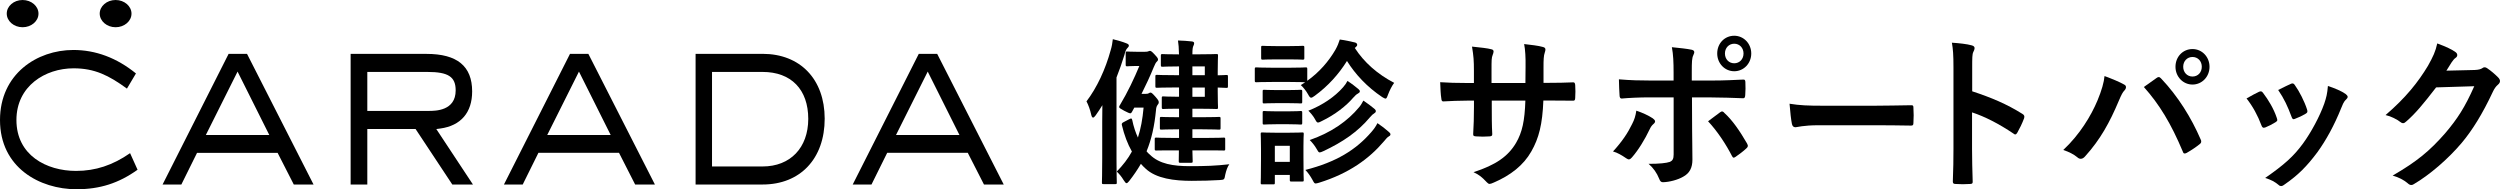
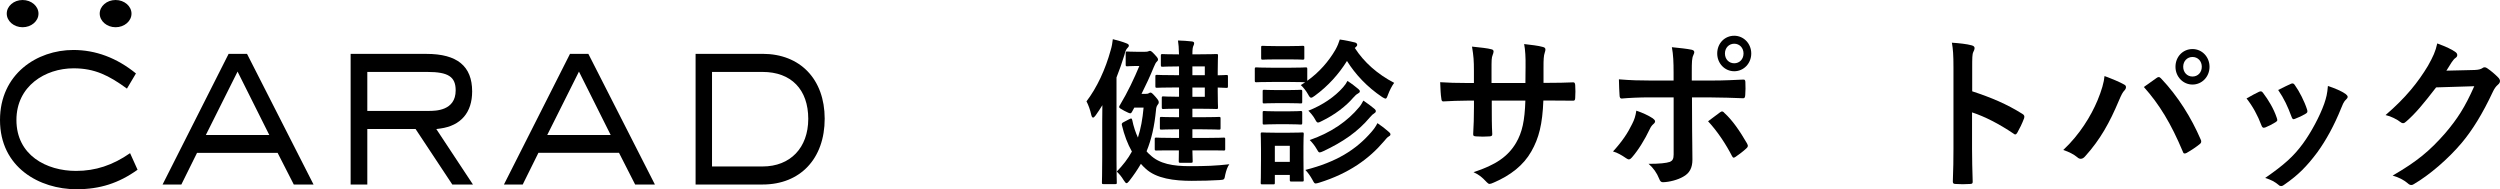
<svg xmlns="http://www.w3.org/2000/svg" enable-background="new 0 0 511.22 38.7" viewBox="0 0 511.22 38.7">
  <path d="m4.62 5.57c1.79 0 3.25-1.25 3.25-2.78s-1.45-2.79-3.25-2.79c-1.79 0-3.24 1.25-3.24 2.78s1.45 2.79 3.24 2.79z" />
  <path d="m23.64 5.57c1.79 0 3.25-1.25 3.25-2.78s-1.46-2.79-3.25-2.79-3.25 1.25-3.25 2.78 1.46 2.79 3.25 2.79z" />
  <path d="m15.55 34.95c-6.07 0-12.19-3.22-12.19-10.41 0-6.94 5.88-10.57 11.69-10.57 4.3 0 7.21 1.45 10.91 4.15l1.84-3.1c-3.92-3.19-8.23-4.8-12.8-4.8-7.45 0-15 4.92-15 14.33 0 9.72 8.11 14.15 15.65 14.15 4.76 0 8.62-1.23 12.48-3.99l-1.53-3.39c-3.55 2.47-7.08 3.63-11.05 3.63z" />
  <path d="m46.75 11.01-13.51 26.73h3.84l3.21-6.48h16.48l3.31 6.48h4.04l-13.61-26.73zm-4.66 16.6 6.49-12.97 6.49 12.97z" />
  <path d="m90.04 26.28c4.2-.58 6.51-3.27 6.51-7.58 0-5.17-3.06-7.68-9.34-7.68h-15.51v26.72h3.41v-11.36h9.87l7.51 11.35h4.22l-7.49-11.34zm-14.93-3.59v-7.98h12.29c4.27 0 5.78.99 5.78 3.77 0 4.2-4.16 4.2-5.53 4.2h-12.54z" />
  <path d="m116.56 11.01-13.51 26.72h3.84l3.21-6.48h16.48l3.3 6.48h4.04l-13.61-26.72zm-4.66 16.6 6.49-12.97 6.49 12.97z" />
  <path d="m155.94 11.01h-13.7v26.72h13.7c7.71 0 12.7-5.29 12.7-13.47-.01-8.04-4.99-13.25-12.7-13.25zm0 23.03h-10.34v-19.33h10.34c5.85 0 9.34 3.59 9.34 9.61-.01 5.9-3.67 9.72-9.34 9.72z" />
-   <path d="m187.88 11.01-13.51 26.72h3.84l3.21-6.48h16.48l3.31 6.48h4.04l-13.61-26.72zm-4.66 16.6 6.49-12.97 6.49 12.97z" />
  <path d="m235.13 31.62c-.25-.19-.46-.42-.67-.68 1.01-2.45 1.62-5.19 1.93-8.44.03-.45.12-.77.31-1.03.18-.23.25-.32.25-.55 0-.29-.09-.45-.61-1.06-.67-.77-.89-.93-1.07-.93-.12 0-.18.03-.34.13-.15.1-.31.13-.64.13h-.86c.89-1.77 1.75-3.61 2.48-5.41.28-.64.43-.97.61-1.13s.28-.29.28-.48-.09-.39-.58-.9c-.74-.84-.92-.87-1.1-.87-.12 0-.28.1-.4.13s-.34.06-.67.06h-1.5c-1.44 0-1.84-.06-2.02-.06-.31 0-.34.03-.34.35v2.29c0 .35.03.39.34.39.18 0 .55-.06 1.44-.06h1.01c-1.04 2.51-2.36 5.31-3.95 7.96-.12.16-.18.29-.18.42 0 .19.27.35 1.04.77.7.35 1.04.52 1.23.52.18 0 .25-.1.37-.32l.46-.84h1.9c-.21 2.35-.58 4.35-1.16 6.12-.49-1.06-.89-2.25-1.16-3.58-.06-.19-.09-.32-.25-.32-.09 0-.21.07-.4.16l-1.16.61c-.31.16-.37.32-.31.58.49 2.06 1.16 3.83 2.05 5.41-.8 1.48-1.84 2.8-3.09 4.09.52.52.95 1 1.41 1.77.28.42.43.61.58.61s.31-.16.55-.45c.89-1.13 1.68-2.29 2.39-3.51.31.35.61.68.95.97 2.18 2.06 5.91 2.51 9.44 2.51 2.3 0 3.95-.06 5.7-.16.98-.07.98-.07 1.16-1.1.18-.81.46-1.64.83-2.13-2.82.32-4.9.39-8.15.39-3.26-.01-6.14-.42-8.1-2.36z" />
  <path d="m237.76 13.65c.18 0 .92-.07 3.28-.07h.06v1.8h-.21c-3.03 0-4.11-.07-4.29-.07-.31 0-.34.03-.34.36v1.93c0 .32.03.35.34.35.18 0 1.26-.07 4.29-.07h.21v1.9h-.49c-1.96 0-2.51-.07-2.7-.07-.31 0-.34.03-.34.35v1.84c0 .35.03.39.34.39.18 0 .73-.06 2.7-.06h.49v1.74h-.12c-2.48 0-3.28-.06-3.46-.06-.31 0-.34.03-.34.35v1.9c0 .32.03.35.34.35.18 0 .98-.07 3.46-.07h.12v1.77h-.83c-2.7 0-3.61-.07-3.8-.07-.31 0-.34.03-.34.35v1.97c0 .29.03.32.34.32.18 0 1.1-.03 3.8-.03h.8c0 1.35-.03 2.13-.03 2.19 0 .32.03.35.34.35h2.14c.34 0 .37-.03.37-.35 0-.1-.03-.8-.06-2.19h2.6c2.7 0 3.61.03 3.8.03.28 0 .31-.03.31-.32v-1.97c0-.32-.03-.35-.31-.35-.18 0-1.1.07-3.8.07h-2.6v-1.77h1.96c2.45 0 3.28.07 3.46.07.31 0 .34-.03.34-.35v-1.9c0-.32-.03-.35-.34-.35-.18 0-1.01.06-3.46.06h-1.96v-1.74h1.13c2.42 0 3.59.06 3.77.06.31 0 .34-.03.34-.39 0-.19-.06-1.09-.06-3.16v-.84c.8.03 1.56.07 1.75.07.31 0 .34-.03.34-.35v-1.93c0-.32-.03-.36-.34-.36-.18 0-.95.07-1.75.07v-.81c0-2.06.06-3 .06-3.19 0-.32-.03-.35-.34-.35-.18 0-1.35.06-3.77.06h-1.13c0-1.16.09-1.51.21-1.74.09-.19.15-.35.15-.55 0-.19-.18-.32-.49-.35-1.01-.1-1.68-.16-2.82-.19.12.74.18 1.51.21 2.84h-.06c-2.36 0-3.09-.06-3.28-.06-.34 0-.37.03-.37.35v1.9c.01.31.05.34.38.34zm6.07-.07h2.54v1.8h-2.54zm0 4.32h2.54v1.9h-2.54z" />
  <path d="m228.3 15.87c.61-1.55 1.16-3.09 1.62-4.61.21-.84.37-1.16.55-1.35.21-.23.37-.39.37-.58 0-.23-.18-.35-.52-.48-.8-.32-1.72-.58-2.76-.84-.09.81-.21 1.51-.43 2.22-1.07 3.93-2.82 7.7-4.96 10.5.34.61.77 1.74.98 2.77.09.35.21.55.37.55.12 0 .31-.16.52-.45.49-.68.95-1.39 1.38-2.09-.03 1.23-.03 2.45-.03 3.45v7.44c0 3.16-.06 4.7-.06 4.9 0 .32.03.35.37.35h2.33c.31 0 .34-.03.34-.35 0-.16-.06-1.74-.06-4.9v-16.53z" />
  <path d="m258.23 12.2c.18 0 .8-.06 2.79-.06h2.57c1.99 0 2.6.06 2.76.06.34 0 .37-.03.37-.35v-2.13c0-.32-.03-.35-.37-.35-.15 0-.77.06-2.76.06h-2.57c-1.99 0-2.6-.06-2.79-.06-.31 0-.34.03-.34.35v2.13c.01.32.04.35.34.35z" />
  <path d="m277.04 9.81c.06-.06.12-.13.18-.16.21-.16.31-.32.31-.48 0-.23-.15-.39-.43-.48-.98-.23-1.93-.45-3.13-.61-.21.68-.46 1.32-.89 2.09-1.38 2.38-3.31 4.61-5.76 6.35v-2.38c0-.32-.03-.36-.34-.36-.18 0-.92.07-3.28.07h-3.49c-2.36 0-3.09-.07-3.28-.07-.31 0-.34.03-.34.36v2.29c0 .35.03.39.34.39.18 0 .92-.06 3.28-.06h3.49c2.14 0 2.94.06 3.19.06l-.89.58c.46.42 1.04 1.1 1.47 1.87.28.52.43.71.64.71.18 0 .37-.13.74-.39 2.73-2 4.9-4.41 6.59-7.12 1.72 2.74 4.11 5.31 7.2 7.38.34.19.55.32.67.32.21 0 .31-.23.52-.81.34-.9.8-1.8 1.26-2.42-3.42-1.78-6.15-4.19-8.05-7.13z" />
  <path d="m267.82 28.63c.46.45 1.04 1.16 1.38 1.77.31.55.43.77.67.77.15 0 .37-.1.74-.26 3.92-1.84 7.02-3.93 9.53-6.93.34-.42.61-.64.83-.77.21-.13.37-.26.37-.48 0-.16-.09-.32-.34-.52-.55-.48-1.41-1.1-2.21-1.64-.28.52-.46.87-.86 1.35-2.36 2.84-5.7 5.19-10.11 6.71z" />
  <path d="m266.6 27.43c0-.32-.03-.35-.31-.35-.21 0-.86.06-2.85.06h-2.48c-1.96 0-2.6-.06-2.79-.06-.34 0-.37.03-.37.35 0 .23.06 1 .06 3.03v2.06c0 3.9-.06 4.64-.06 4.83 0 .32.03.35.37.35h2.18c.31 0 .34-.03.34-.35v-1.58h3.06v1c0 .32.03.35.34.35h2.2c.28 0 .31-.03.31-.35 0-.19-.06-.9-.06-4.64v-2.22c-.01-1.51.06-2.28.06-2.48zm-2.85 5.67h-3.06v-3.29h3.06z" />
  <path d="m283.97 26.95c-.64-.58-1.44-1.19-2.3-1.77-.31.64-.7 1.19-1.2 1.77-3.19 3.7-7.2 6.18-13.54 7.8.49.48 1.07 1.32 1.44 2 .31.58.4.77.67.77.15 0 .37-.07.7-.16 6.13-1.9 10.26-4.93 13.24-8.44.46-.55.73-.87.98-1 .18-.1.37-.23.37-.42.01-.23-.12-.32-.36-.55z" />
  <path d="m258.54 21.15c.18 0 .74-.06 2.6-.06h2.18c1.87 0 2.42.06 2.6.06.34 0 .37-.03.37-.35v-2.09c0-.32-.03-.35-.37-.35-.18 0-.74.06-2.6.06h-2.18c-1.87 0-2.42-.06-2.6-.06-.31 0-.34.03-.34.35v2.09c0 .32.03.35.34.35z" />
  <path d="m277.75 18.19c-.46-.39-1.44-1.16-2.21-1.64-.21.42-.46.8-.89 1.29-1.75 2-4.26 3.67-7.11 4.8.37.35.98 1.03 1.35 1.71.28.52.4.71.64.71.15 0 .37-.1.73-.29 2.76-1.32 5.06-3.16 6.4-4.73.4-.45.73-.77 1.01-.9.18-.1.4-.26.4-.42.02-.21-.08-.3-.32-.53z" />
  <path d="m258.2 25.11c0 .32.03.36.34.36.18 0 .74-.07 2.6-.07h2.18c1.87 0 2.42.07 2.6.07.34 0 .37-.03.37-.36v-2.06c0-.32-.03-.35-.37-.35-.18 0-.74.07-2.6.07h-2.18c-1.87 0-2.42-.07-2.6-.07-.31 0-.34.03-.34.35z" />
  <path d="m321.63 16.84c-1.48.07-3.29.1-4.87.1h-1.13v-3.22c0-1.46.03-2.34.26-2.98.1-.27.13-.48.13-.61 0-.27-.13-.44-.58-.54-.77-.24-2.55-.44-3.77-.58.23 1.19.32 2.75.29 4.64l-.03 3.32h-6.93v-2.47c0-2.31 0-2.64.23-3.25.1-.27.19-.51.19-.71 0-.24-.13-.41-.48-.47-.68-.2-2.26-.37-3.93-.54.32 1.97.39 2.81.39 4.98v2.47h-.97c-2.48 0-4.58-.07-5.93-.17.06 1.39.1 2.58.23 3.29.03.44.13.64.39.64 1-.07 3.58-.17 5.32-.17h.97v1.29c0 2.14-.06 3.8-.16 5.56-.03.37.16.44.58.47.87.07 1.93.07 2.77 0 .35-.03.58-.1.55-.47-.1-1.8-.1-3.63-.1-5.63v-1.22h6.87c-.13 4.13-.64 6.47-1.9 8.64-1.64 2.78-4.13 4.51-8.7 6 1.1.51 1.71.98 2.68 2.03.26.27.42.37.61.37s.45-.1.9-.3c3.38-1.46 6-3.49 7.61-6.31 1.58-2.75 2.29-5.59 2.48-10.44h1.32c1.58 0 3.54.03 4.64.03.45.03.52-.1.55-.54.06-.85.06-1.83 0-2.68-.06-.36-.1-.56-.48-.53z" />
  <path d="m354.63 7.31c-1.93 0-3.48 1.53-3.48 3.63 0 2.03 1.55 3.63 3.48 3.63s3.48-1.59 3.48-3.63c0-2.03-1.55-3.63-3.48-3.63zm0 5.63c-1.1 0-1.9-.85-1.9-2s.81-2 1.9-2 1.9.85 1.9 2-.81 2-1.9 2z" />
  <path d="m345.99 19.92h3.8c2.19 0 4.64.1 6.64.17.32.03.42-.2.45-.64.07-.88.07-1.76.03-2.64 0-.37-.13-.58-.42-.54-1.58.07-3.77.2-6.58.2h-3.96v-1.8c0-2.03.03-2.81.32-3.39.32-.64.26-.98-.39-1.12-.81-.17-2.48-.37-4-.51.29 1.53.35 3.09.35 5.22v1.59h-5.12c-1.64 0-3.61-.03-6.06-.24 0 1.12.1 2.64.13 3.25 0 .41.13.68.42.68 1.51-.14 3.74-.24 5.58-.24h5.06v11.69c0 .88-.23 1.25-.74 1.49-.77.27-2.19.41-4.38.41 1 .88 1.68 1.86 2.16 3.05.19.51.39.71.77.71 1.35-.03 3.09-.51 4.13-1.12 1.32-.71 1.9-1.83 1.9-3.49 0-2.64-.06-4.1-.06-5.9z" />
  <path d="m352.63 23.11c-.26-.34-.52-.44-.9-.14-.74.58-1.58 1.15-2.45 1.83 1.97 2.1 3.74 4.85 4.9 7.12.23.44.39.37.74.14.74-.51 1.64-1.19 2.16-1.69.36-.31.45-.54.16-1.05-1.49-2.58-3.03-4.79-4.61-6.21z" />
  <path d="m338.09 25.38c.58-.47.39-.81-.13-1.19-.81-.54-2.03-1.12-3.35-1.56-.16 1.08-.39 1.83-.87 2.75-.87 1.8-2.03 3.56-3.9 5.59.9.24 1.8.78 2.74 1.42.48.34.74.24 1.13-.2 1.32-1.49 2.74-3.86 3.58-5.66.25-.54.48-.88.8-1.15z" />
-   <path d="m390.69 21.52c-2.48.03-4.96.1-7.41.1h-10.38c-3.25 0-4.87-.07-6.96-.41.13 1.73.32 3.32.48 4.1.1.51.35.71.74.71.32 0 1.55-.41 4.74-.41h11.6c2.39 0 4.77.03 7.19.07.45.03.58-.1.58-.51.07-1.02.07-2.17 0-3.19 0-.39-.1-.5-.58-.46z" />
  <path d="m413.54 23.28c-3.19-2-6.32-3.32-10.25-4.61v-4.85c0-1.9 0-2.75.23-3.19.16-.3.26-.58.26-.78 0-.27-.16-.47-.61-.58-.93-.27-2.55-.44-4.03-.54.23 1.36.32 2.47.32 5.02v16.68c0 2.17-.03 4.17-.13 6.68 0 .41.16.51.61.51.93.07 1.93.07 2.87 0 .45 0 .61-.1.58-.51-.07-2.44-.13-4.44-.13-6.64v-7.49c2.61.85 5.51 2.34 8.48 4.34.13.14.26.17.36.17.16 0 .29-.14.42-.37.45-.78.97-1.83 1.39-2.95.14-.45-.02-.69-.37-.89z" />
  <path d="m448.34 10.03c-1.93 0-3.48 1.53-3.48 3.63 0 2.03 1.55 3.63 3.48 3.63s3.48-1.59 3.48-3.63-1.54-3.63-3.48-3.63zm0 5.62c-1.09 0-1.9-.85-1.9-2s.81-2 1.9-2c1.1 0 1.9.85 1.9 2 0 1.16-.8 2-1.9 2z" />
  <path d="m434.35 17.28c-.9-.51-2.35-1.12-4-1.73-.1 1.22-.58 2.95-1.45 5.02-1.29 3.08-3.61 6.95-6.99 10.1 1.16.37 2.19.92 2.84 1.46.26.24.48.34.74.34.32 0 .61-.17.9-.51 3.09-3.42 5-6.88 6.9-11.39.52-1.22.77-1.7 1.13-2.07.19-.2.32-.44.32-.68 0-.2-.09-.4-.39-.54z" />
  <path d="m441.9 16.03c-.19-.2-.32-.27-.48-.27-.13 0-.29.07-.45.2-.55.37-1.42 1.02-2.58 1.83 3.19 3.56 5.58 7.52 7.96 13.19.13.44.35.51.77.3 1.03-.58 2.06-1.29 2.68-1.8.23-.17.32-.34.32-.54 0-.17-.03-.3-.13-.47-1.87-4.34-4.58-8.75-8.09-12.44z" />
  <path d="m465.29 25.01c.26-.17.39-.27.39-.47 0-.14-.06-.27-.13-.51-.61-1.8-1.64-3.53-2.77-5.02-.26-.37-.48-.41-.84-.24-.68.34-1.45.71-2.55 1.36 1.29 1.63 2.29 3.49 3.03 5.46.16.47.35.64.81.47.74-.31 1.29-.58 2.06-1.05z" />
  <path d="m469.22 24.33c.9-.34 1.61-.68 2.22-1.05.42-.24.48-.41.32-.91-.52-1.63-1.61-3.76-2.48-4.95-.26-.41-.48-.44-.84-.27-.55.24-1.29.61-2.58 1.25 1.23 1.8 1.97 3.42 2.71 5.42.17.48.3.65.65.51z" />
  <path d="m479.64 19.21c-.81-.58-2.26-1.19-3.61-1.63-.13 1.59-.32 2.34-.74 3.59-.93 2.64-2.74 5.97-4.35 8.17-1.93 2.64-3.87 4.37-7.74 7.05 1.19.37 1.93.75 2.74 1.42.16.17.35.24.52.24.26 0 .52-.17.77-.37 2.74-1.9 4.51-3.69 6.64-6.54 1.8-2.48 3.48-5.56 4.87-9.02.26-.61.48-1.29.97-1.73.26-.24.36-.41.36-.61-.02-.19-.18-.36-.43-.57z" />
  <path d="m510.8 15.79c-.64-.64-1.39-1.29-2.19-1.83-.19-.14-.35-.2-.52-.2s-.29.03-.42.14c-.35.24-.77.37-1.61.41l-5.8.14c.39-.61.71-1.12 1.06-1.69.26-.34.48-.71.81-.92.26-.17.35-.37.35-.58s-.1-.41-.32-.58c-.71-.54-1.93-1.12-3.77-1.8-.35 1.63-.84 2.68-1.9 4.58-2 3.32-4.48 6.47-8.67 10.07 1.1.24 2.29.85 3.09 1.46.16.14.32.2.48.2.23 0 .45-.14.68-.37 1.84-1.59 3.45-3.53 6.09-6.95l7.8-.24c-1.93 4.34-3.42 6.64-5.96 9.63-3.16 3.59-5.7 5.73-10.73 8.64 1.26.37 2.26.88 3.06 1.56.26.24.48.37.74.37.16 0 .32-.03.52-.17 3.19-1.86 7.03-5.15 9.8-8.44 2.16-2.58 4.22-5.86 6.38-10.47.29-.61.61-1.09 1.06-1.46.23-.2.39-.44.39-.71 0-.25-.13-.52-.42-.79z" />
</svg>